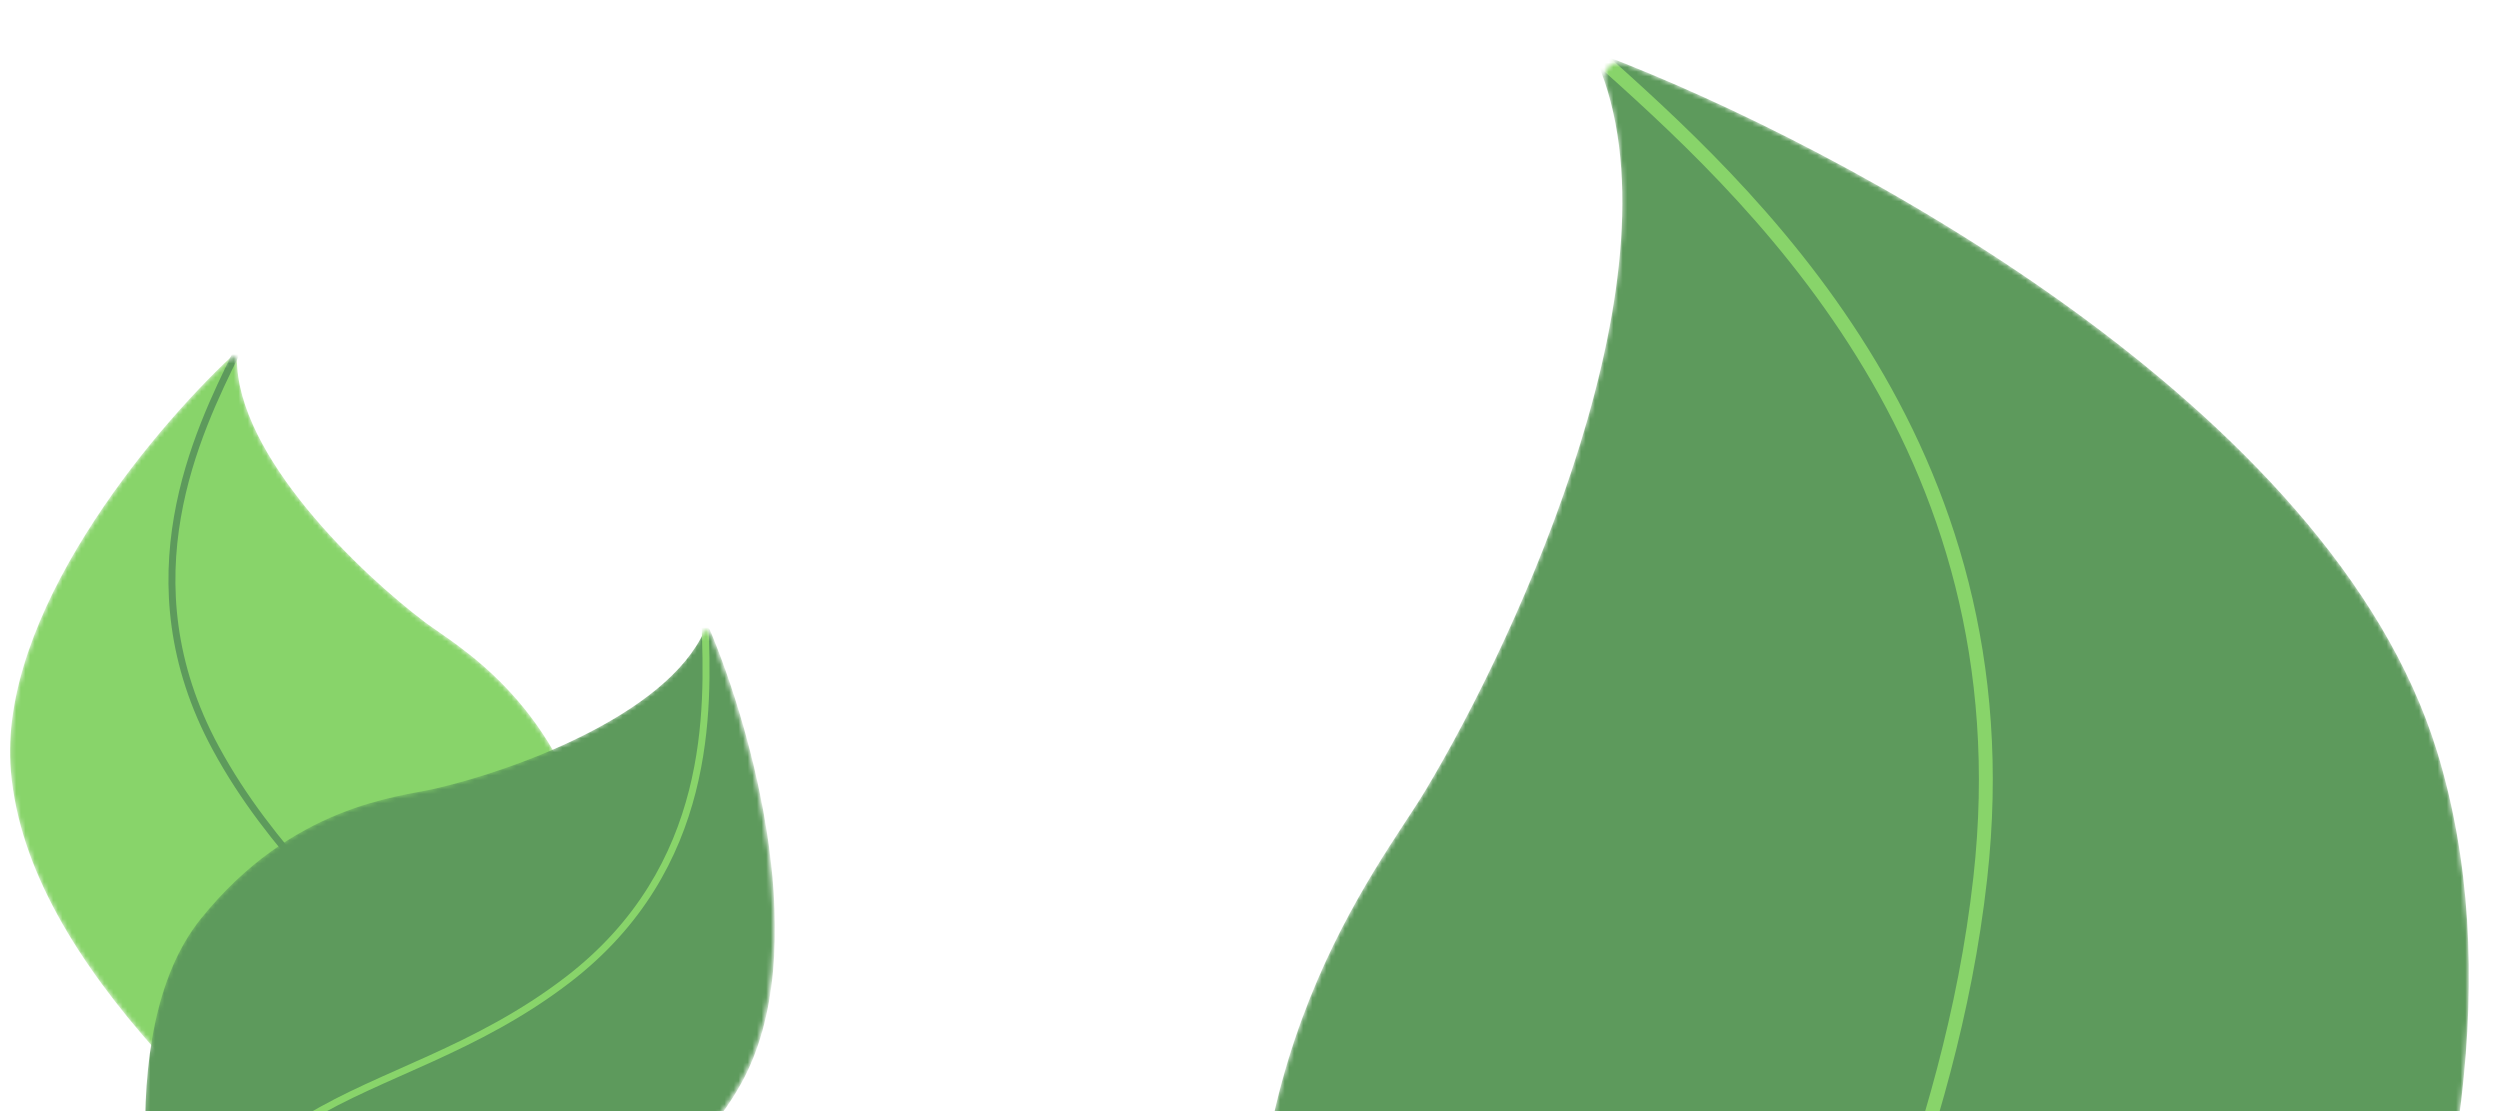
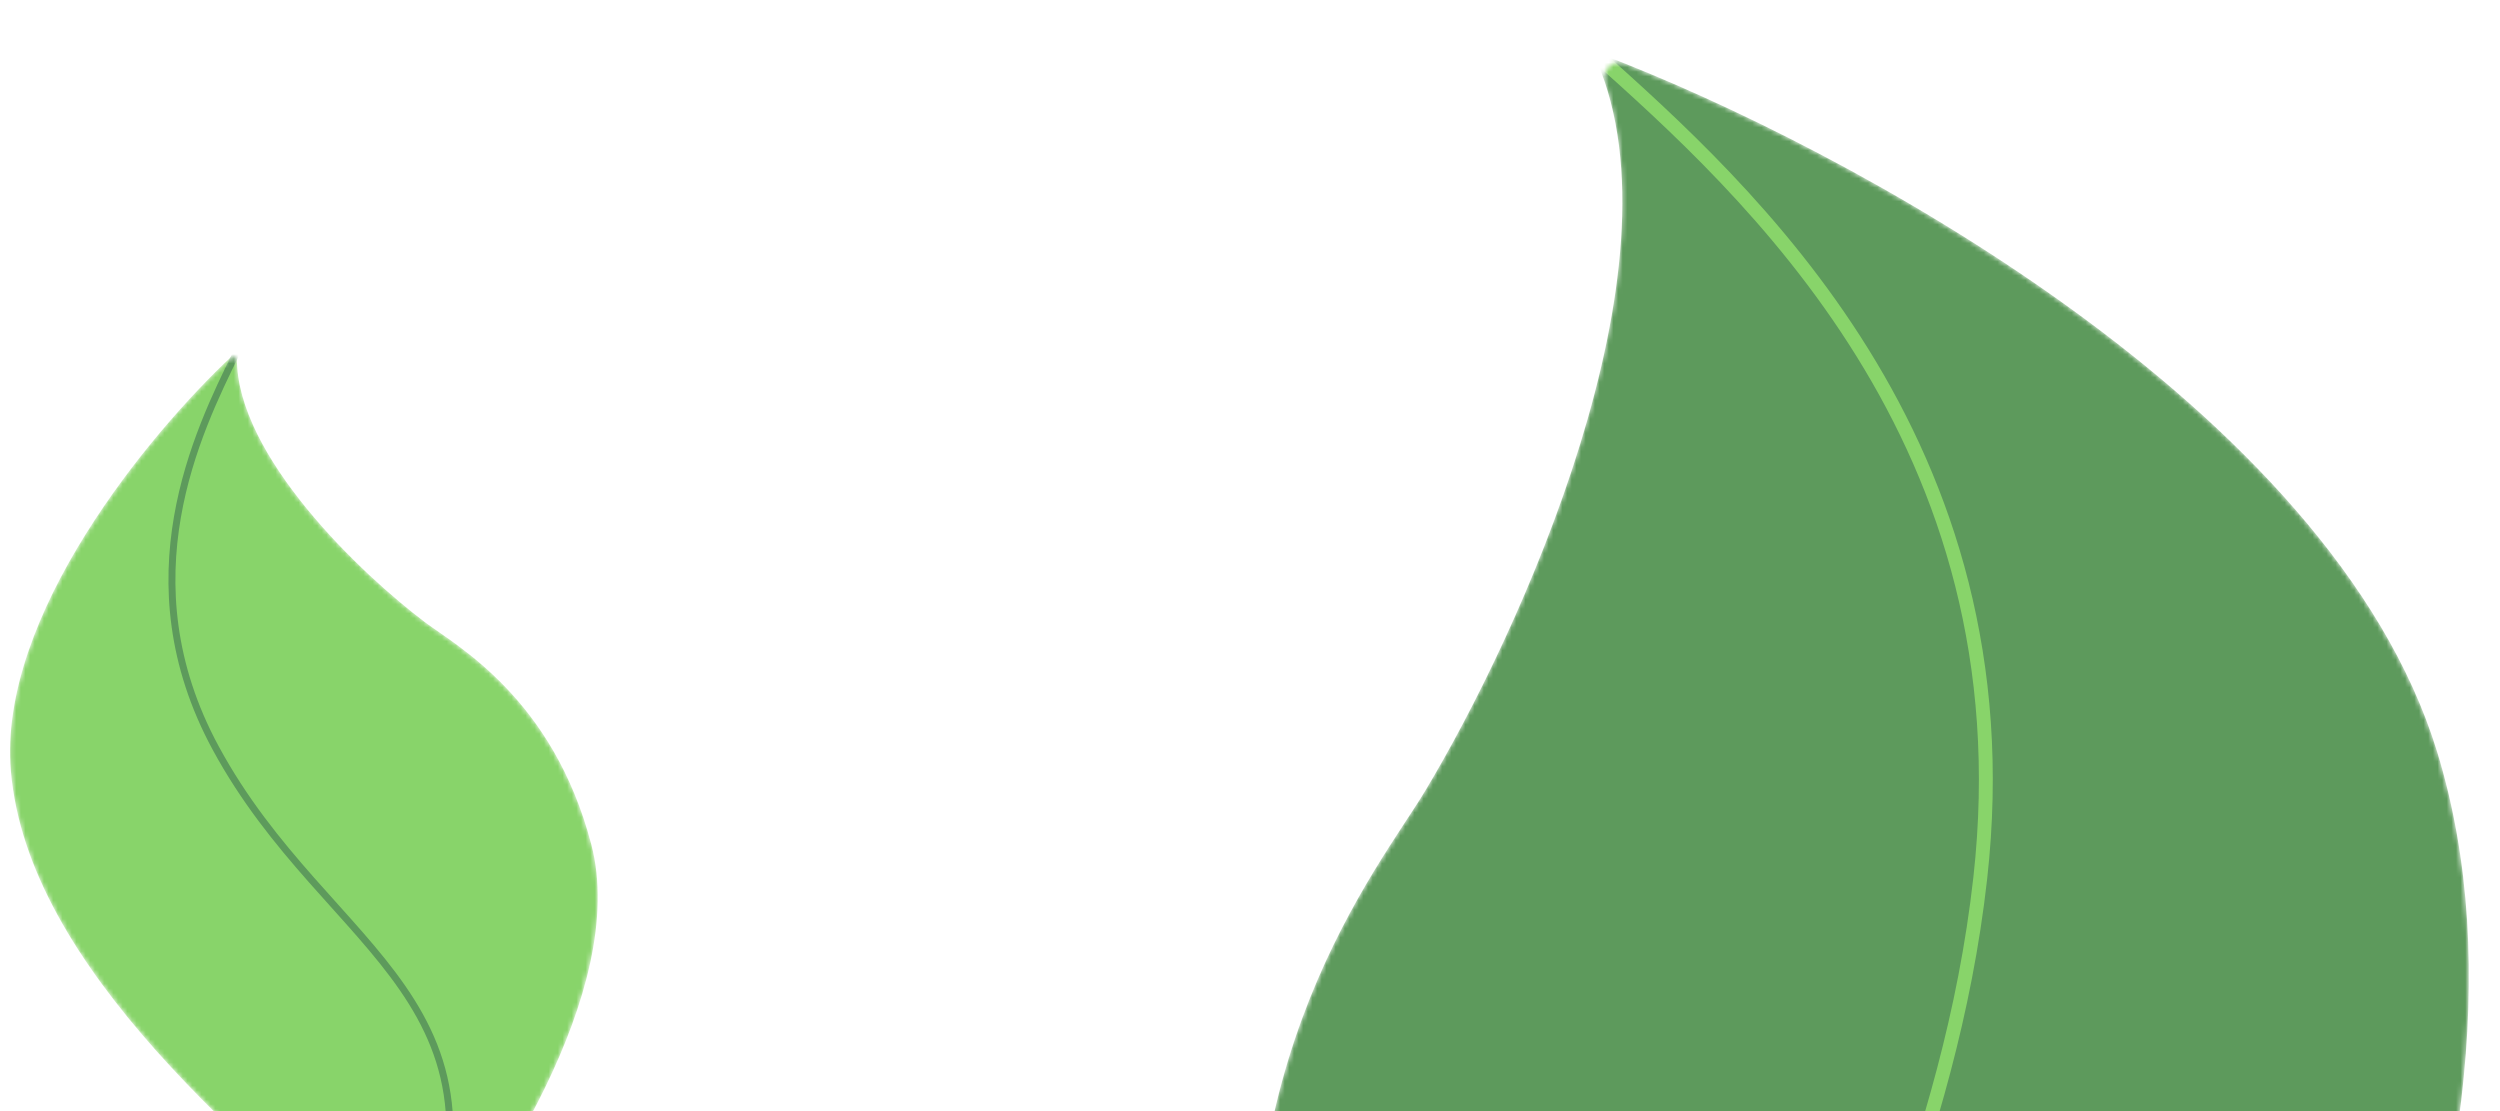
<svg xmlns="http://www.w3.org/2000/svg" width="540" height="240" viewBox="0 0 540 240" fill="none">
  <g clip-path="url(#clip0_12553_24141)">
    <mask id="mask0_12553_24141" style="mask-type:alpha" maskUnits="userSpaceOnUse" x="2" y="77" width="128" height="202">
      <path d="M2.354 166.574C-0.49 133.417 31.713 94.274 49.624 77.371C50.2 76.828 51.159 77.28 51.177 78.071C51.663 99.011 78.209 124.19 91.882 134.463C98.55 139.473 119.458 150.798 127.721 182.399C135.891 213.643 106.039 258.596 89.562 277.838C89.247 278.206 88.711 278.236 88.344 277.919C53.602 247.881 5.994 209.018 2.354 166.574Z" fill="#88D46A" />
    </mask>
    <g mask="url(#mask0_12553_24141)">
      <path d="M2.354 166.574C-0.519 133.08 32.372 93.477 50.166 76.862C50.552 76.502 51.174 76.813 51.171 77.341C51.042 98.422 78.05 124.07 91.882 134.463C98.55 139.473 119.458 150.798 127.721 182.399C135.922 213.762 105.811 258.938 89.374 278.057C89.163 278.302 88.808 278.32 88.564 278.109C53.803 248.044 6.002 209.107 2.354 166.574Z" fill="#88D46A" />
-       <path d="M50.42 75.862C50.603 75.49 51.053 75.337 51.424 75.519C51.796 75.702 51.949 76.152 51.767 76.523L50.42 75.862ZM46.566 161.531L47.226 161.174L46.566 161.531ZM51.767 76.523C43.353 93.638 27.819 125.278 47.226 161.174L45.906 161.887C26.103 125.259 42.015 92.959 50.42 75.862L51.767 76.523ZM47.226 161.174C53.312 172.431 60.651 181.421 67.849 189.583C75.027 197.722 82.117 205.09 87.583 213.009C93.069 220.956 96.962 229.513 97.77 240.098C98.576 250.672 96.297 263.199 89.562 279.087L88.181 278.502C94.856 262.756 97.057 250.475 96.274 240.212C95.492 229.962 91.728 221.656 86.348 213.861C80.949 206.039 73.965 198.786 66.724 190.575C59.501 182.385 52.073 173.294 45.906 161.887L47.226 161.174Z" fill="#5D9A5C" />
+       <path d="M50.42 75.862C51.796 75.702 51.949 76.152 51.767 76.523L50.42 75.862ZM46.566 161.531L47.226 161.174L46.566 161.531ZM51.767 76.523C43.353 93.638 27.819 125.278 47.226 161.174L45.906 161.887C26.103 125.259 42.015 92.959 50.42 75.862L51.767 76.523ZM47.226 161.174C53.312 172.431 60.651 181.421 67.849 189.583C75.027 197.722 82.117 205.09 87.583 213.009C93.069 220.956 96.962 229.513 97.77 240.098C98.576 250.672 96.297 263.199 89.562 279.087L88.181 278.502C94.856 262.756 97.057 250.475 96.274 240.212C95.492 229.962 91.728 221.656 86.348 213.861C80.949 206.039 73.965 198.786 66.724 190.575C59.501 182.385 52.073 173.294 45.906 161.887L47.226 161.174Z" fill="#5D9A5C" />
    </g>
    <mask id="mask1_12553_24141" style="mask-type:alpha" maskUnits="userSpaceOnUse" x="31" y="136" width="137" height="163">
-       <path d="M159.866 233.991C175.429 205.909 162.516 158.773 153.391 136.777C153.087 136.046 152.026 136.064 151.684 136.778C142.95 155.01 109.679 166.718 93.593 170.38C85.739 172.168 62.84 173.909 43.094 198.513C23.58 222.828 32.16 274.2 39.099 297.675C39.236 298.14 39.714 298.386 40.178 298.246C82.65 285.463 139.926 269.969 159.866 233.991Z" fill="#88D46A" />
-     </mask>
+       </mask>
    <g mask="url(#mask1_12553_24141)">
      <path d="M160.114 233.991C175.842 205.613 162.489 157.776 153.352 136.09C153.147 135.603 152.452 135.632 152.238 136.115C144.004 154.726 110.121 166.674 93.842 170.38C85.987 172.168 63.088 173.909 43.343 198.513C23.752 222.924 32.477 274.606 39.43 297.952C39.522 298.261 39.839 298.423 40.149 298.33C82.648 285.53 140.131 270.047 160.114 233.991Z" fill="#5D9A5C" />
      <path d="M153.028 134.586C153.013 134.172 152.665 133.849 152.251 133.864C151.837 133.879 151.514 134.227 151.529 134.641L153.028 134.586ZM122.622 211.638L122.165 211.043L122.622 211.638ZM151.529 134.641C152.199 153.048 153.418 187.056 122.165 211.043L123.079 212.233C154.991 187.739 153.697 152.974 153.028 134.586L151.529 134.641ZM122.165 211.043C112.363 218.567 102.35 223.599 92.787 227.956C83.249 232.301 74.092 236.003 66.148 240.831C58.175 245.676 51.364 251.688 46.477 260.707C41.594 269.717 38.663 281.665 38.337 298.33L39.836 298.36C40.16 281.848 43.062 270.157 47.795 261.422C52.524 252.698 59.113 246.862 66.927 242.113C74.77 237.346 83.785 233.706 93.409 229.321C103.006 224.948 113.142 219.86 123.079 212.233L122.165 211.043Z" fill="#88D46A" />
    </g>
    <mask id="mask2_12553_24141" style="mask-type:alpha" maskUnits="userSpaceOnUse" x="271" y="13" width="263" height="462">
      <path d="M526.37 162.233C504.141 90.093 404.225 34.941 350.839 13.672C348.326 12.671 345.851 15.349 346.703 17.916C361.753 63.255 327.692 137.861 307.74 171C297.842 187.439 263.027 229.631 272.671 304.152C282.153 377.421 383.52 447.159 435.53 474.305C436.998 475.072 438.752 474.484 439.508 473.01C487.652 379.081 555.14 255.6 526.37 162.233Z" fill="#88D46A" />
    </mask>
    <g mask="url(#mask2_12553_24141)">
      <path d="M526.37 162.233C503.478 87.942 398.2 31.668 346.192 11.861C345.349 11.54 344.581 12.431 344.937 13.26C364.158 57.975 328.392 136.7 307.74 171C297.842 187.439 263.027 229.631 272.671 304.152C282.261 378.255 385.84 448.747 437.287 475.216C437.778 475.469 438.35 475.269 438.602 474.778C486.799 380.634 555.321 256.187 526.37 162.233Z" fill="#5D9A5C" />
      <path d="M345.453 10.428C344.835 9.876 343.887 9.93 343.335 10.547C342.783 11.165 342.836 12.113 343.453 12.665L345.453 10.428ZM427.741 189.63L426.25 189.463L427.741 189.63ZM343.453 12.665C376.162 41.902 436.679 96.044 426.25 189.463L429.232 189.796C439.845 94.722 378.133 39.64 345.453 10.428L343.453 12.665ZM426.25 189.463C422.981 218.746 415.08 244.271 406.771 267.891C398.481 291.457 389.727 313.263 384.907 334.851C380.072 356.505 379.155 378.071 386.551 401.293C393.941 424.493 409.585 449.212 437.639 477.266L439.761 475.145C411.925 447.309 396.61 422.987 389.41 400.382C382.217 377.799 383.081 356.796 387.835 335.505C392.604 314.147 401.248 292.632 409.601 268.886C417.936 245.194 425.925 219.417 429.232 189.796L426.25 189.463Z" fill="#88D46A" />
    </g>
  </g>
  <defs>
    <clipPath id="clip0_12553_24141">
      <rect width="540" height="240" fill="white" />
    </clipPath>
  </defs>
</svg>